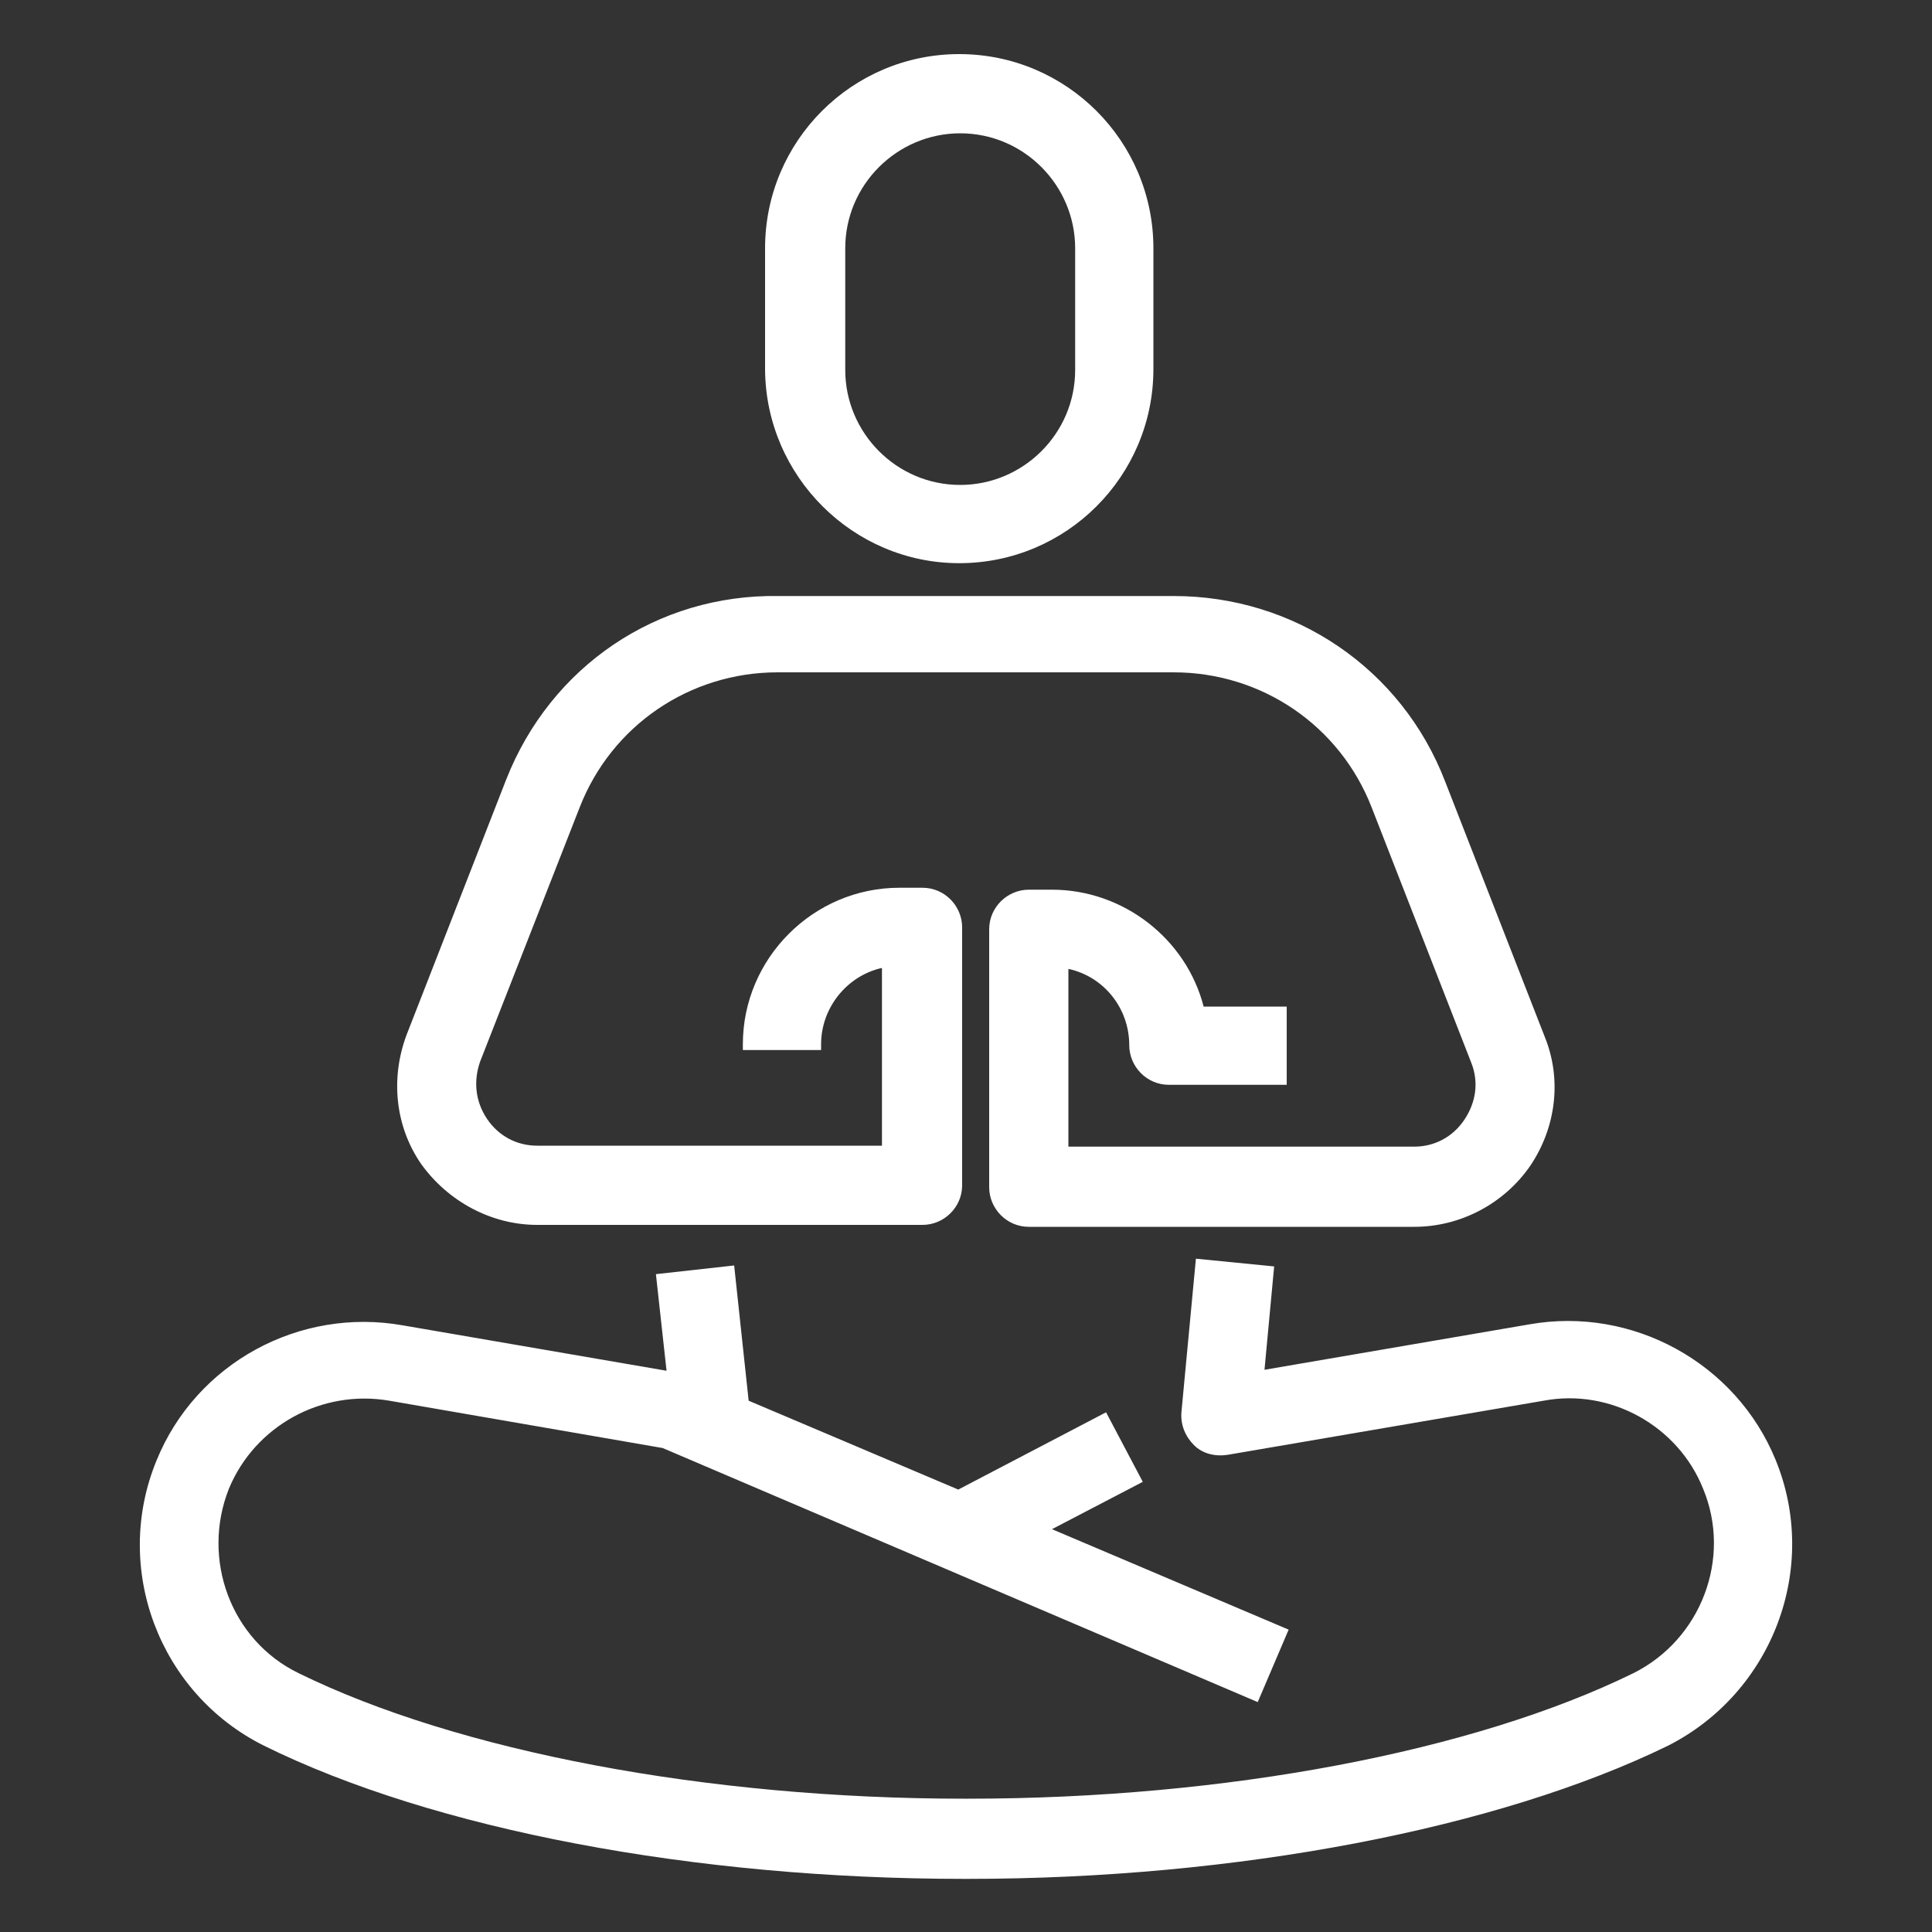
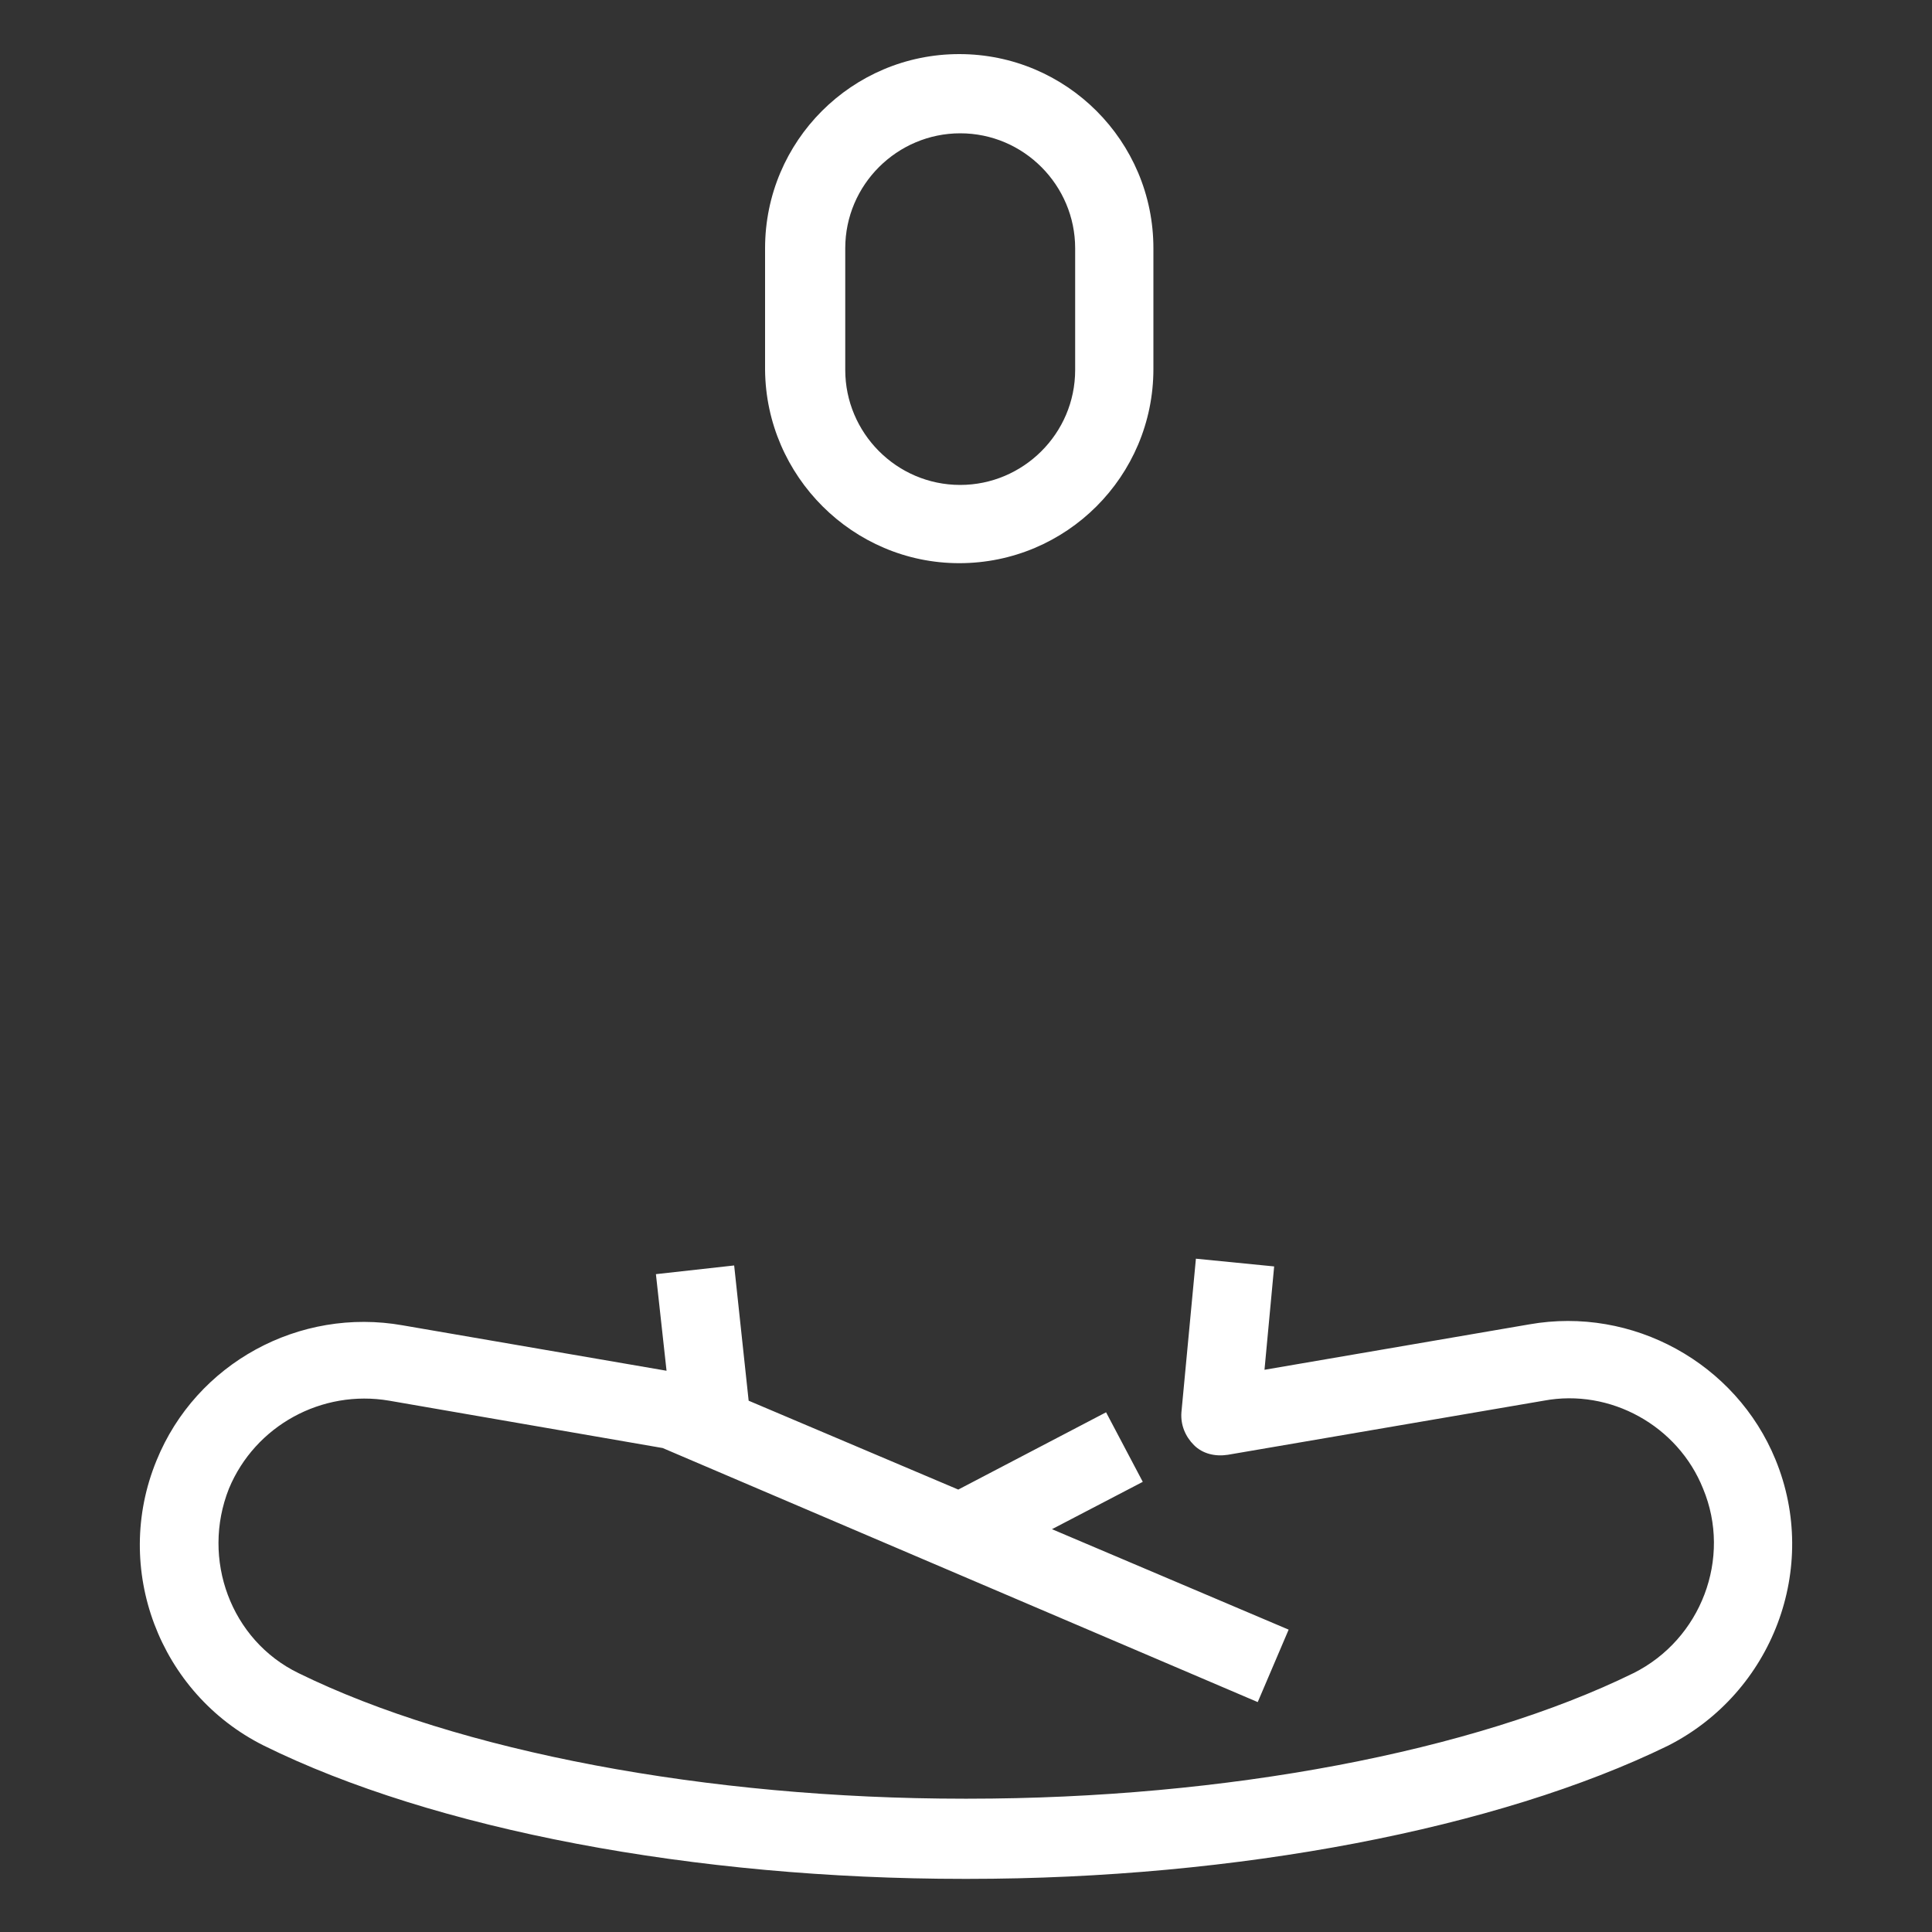
<svg xmlns="http://www.w3.org/2000/svg" version="1.1" id="Layer_1" x="0px" y="0px" width="200px" height="200px" viewBox="0 0 200 200" style="enable-background:new 0 0 200 200;" xml:space="preserve">
  <rect x="0" y="0" width="200" height="200" fill="#333333" stroke="none" />
  <style type="text/css">
	.st0{fill:#FFFFFF;}
</style>
  <g>
    <path class="st0" d="M99.3,58.3c11.1,0,20.1-9,20.1-20.1V25.7c0-11.1-9-20.1-20.1-20.1c-11.1,0-20.1,9-20.1,20.1v12.6   C79.3,49.3,88.3,58.3,99.3,58.3z M111.3,38.3c0,6.6-5.4,11.9-11.9,11.9c-6.6,0-11.9-5.4-11.9-11.9V25.7c0-6.6,5.4-11.9,11.9-11.9   c6.6,0,11.9,5.4,11.9,11.9V38.3z" />
-     <path class="st0" d="M55.6,126.8h39.9c2.2,0,4.1-1.8,4.1-4.1V96c0-2.2-1.8-4.1-4.1-4.1h-2.4c-8.9,0-16.2,7.3-16.2,16.2v0.6h8.1   v-0.6c0-3.8,2.7-7.1,6.3-7.9v18.4H55.6c-2.1,0-4-1-5.2-2.8c-1.2-1.8-1.4-3.9-0.7-5.9L60,83.6c3.3-8.5,11.4-14,20.5-14h10h15.9h15.1   c9.1,0,17.2,5.5,20.5,14l10.3,26.4c0.8,2,0.5,4.1-0.7,5.9c-1.2,1.8-3.1,2.8-5.2,2.8h-35.8v-18.4c3.7,0.8,6.3,4.1,6.3,7.9   c0,2.2,1.8,4.1,4.1,4.1h12.2v-8.1h-8.6c-1.8-7-8.3-12.1-15.7-12.1h-2.4c-2.2,0-4.1,1.8-4.1,4.1v26.7c0,2.2,1.8,4.1,4.1,4.1h39.9   c4.8,0,9.3-2.4,12-6.3c2.7-4,3.3-9,1.5-13.4l-10.3-26.4c-4.5-11.7-15.6-19.2-28.1-19.2h-15.1H90.6h-10C68,61.5,57,69,52.4,80.7   l-10.3,26.4c-1.7,4.5-1.2,9.5,1.5,13.4C46.4,124.4,50.9,126.8,55.6,126.8z" />
    <path class="st0" d="M183.8,151.1c-4.1-10-14.8-15.9-25.5-14l-27.4,4.7l1-10.7l-8.1-0.8l-1.5,15.9c-0.1,1.3,0.4,2.5,1.3,3.4   c0.9,0.9,2.2,1.2,3.5,1l32.7-5.6c6.9-1.3,13.9,2.6,16.5,9.1c3,7.2-0.2,15.6-7.2,19.1c-16.5,8.1-42.2,13-68.9,13h-0.4   c-26.6,0-52.4-4.9-68.9-13c-7-3.4-10.1-11.8-7.2-19.1c2.7-6.5,9.6-10.3,16.6-9.1l28.3,4.9l61.6,26.3l3.2-7.5l-24.5-10.4l9.4-4.9   l-3.8-7.2l-15.3,8l-21.7-9.2l-1.5-14l-8.1,0.9l1.1,10l-27.3-4.7c-10.7-1.9-21.4,3.9-25.5,14c-4.6,11.2,0.3,24.1,11.1,29.5   c17.6,8.7,44.6,13.8,72.5,13.8h0.4c27.8,0,54.9-5.2,72.5-13.8C183.5,175.2,188.4,162.3,183.8,151.1z" />
  </g>
</svg>